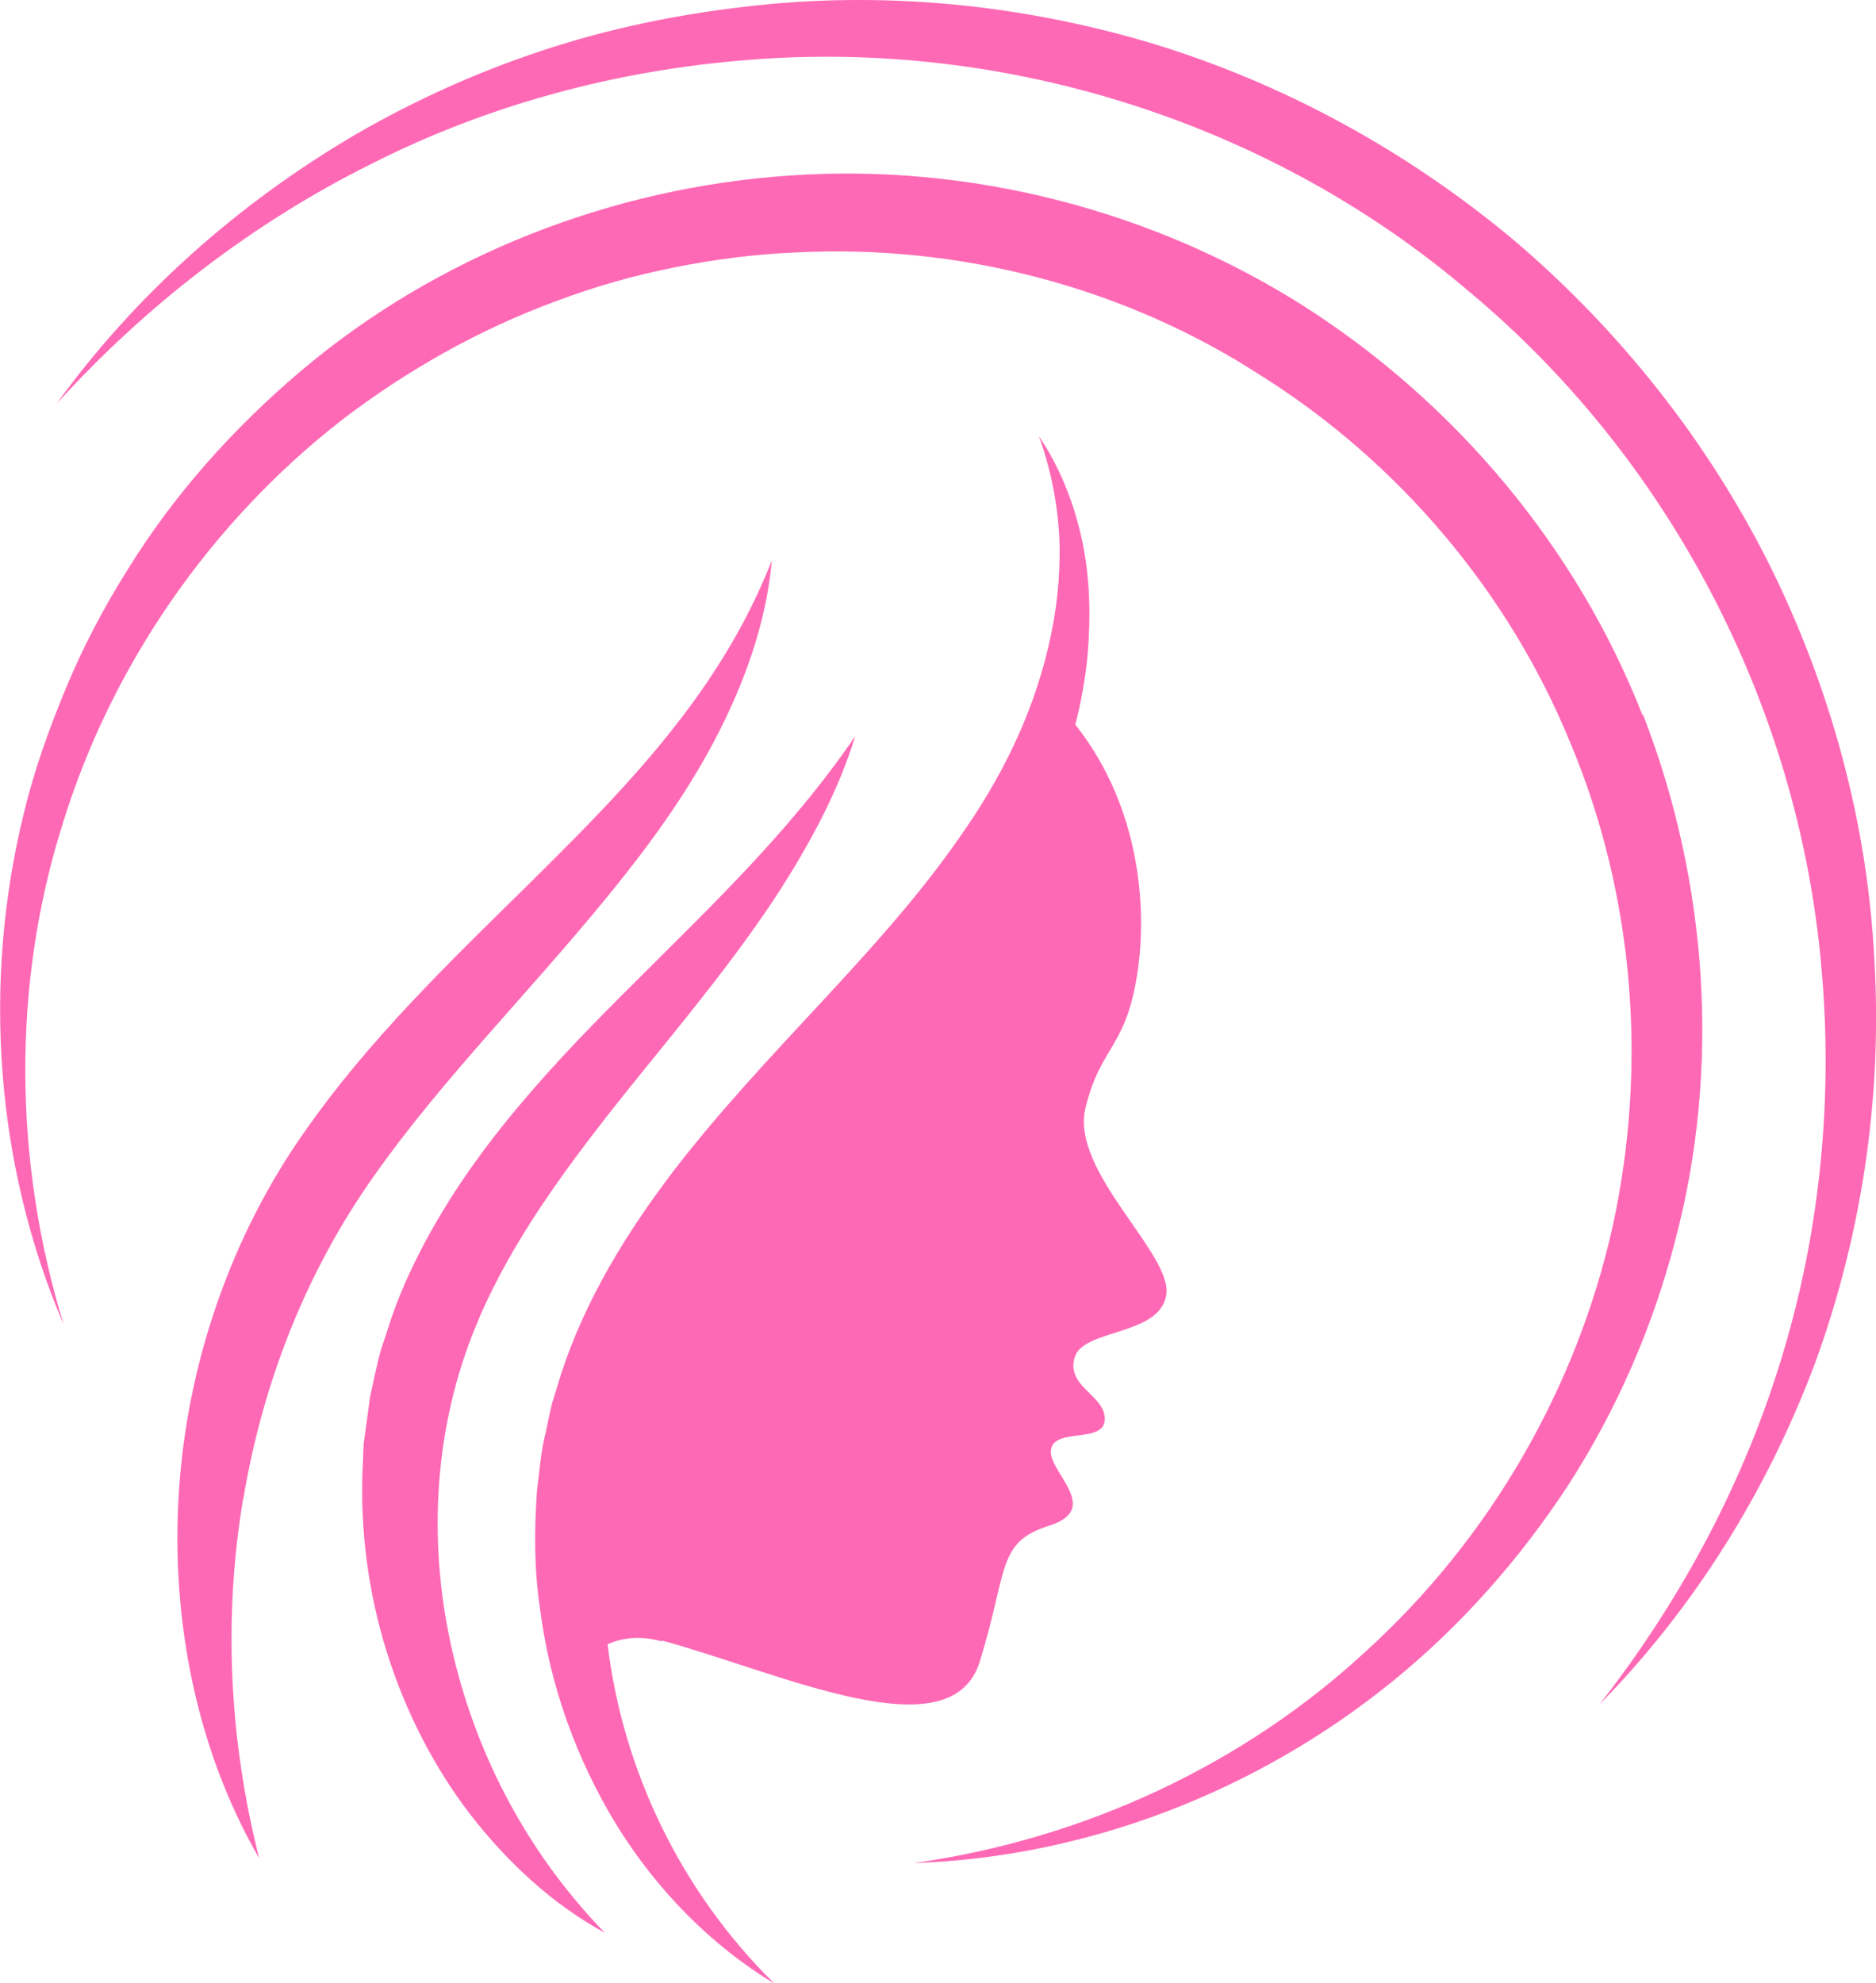
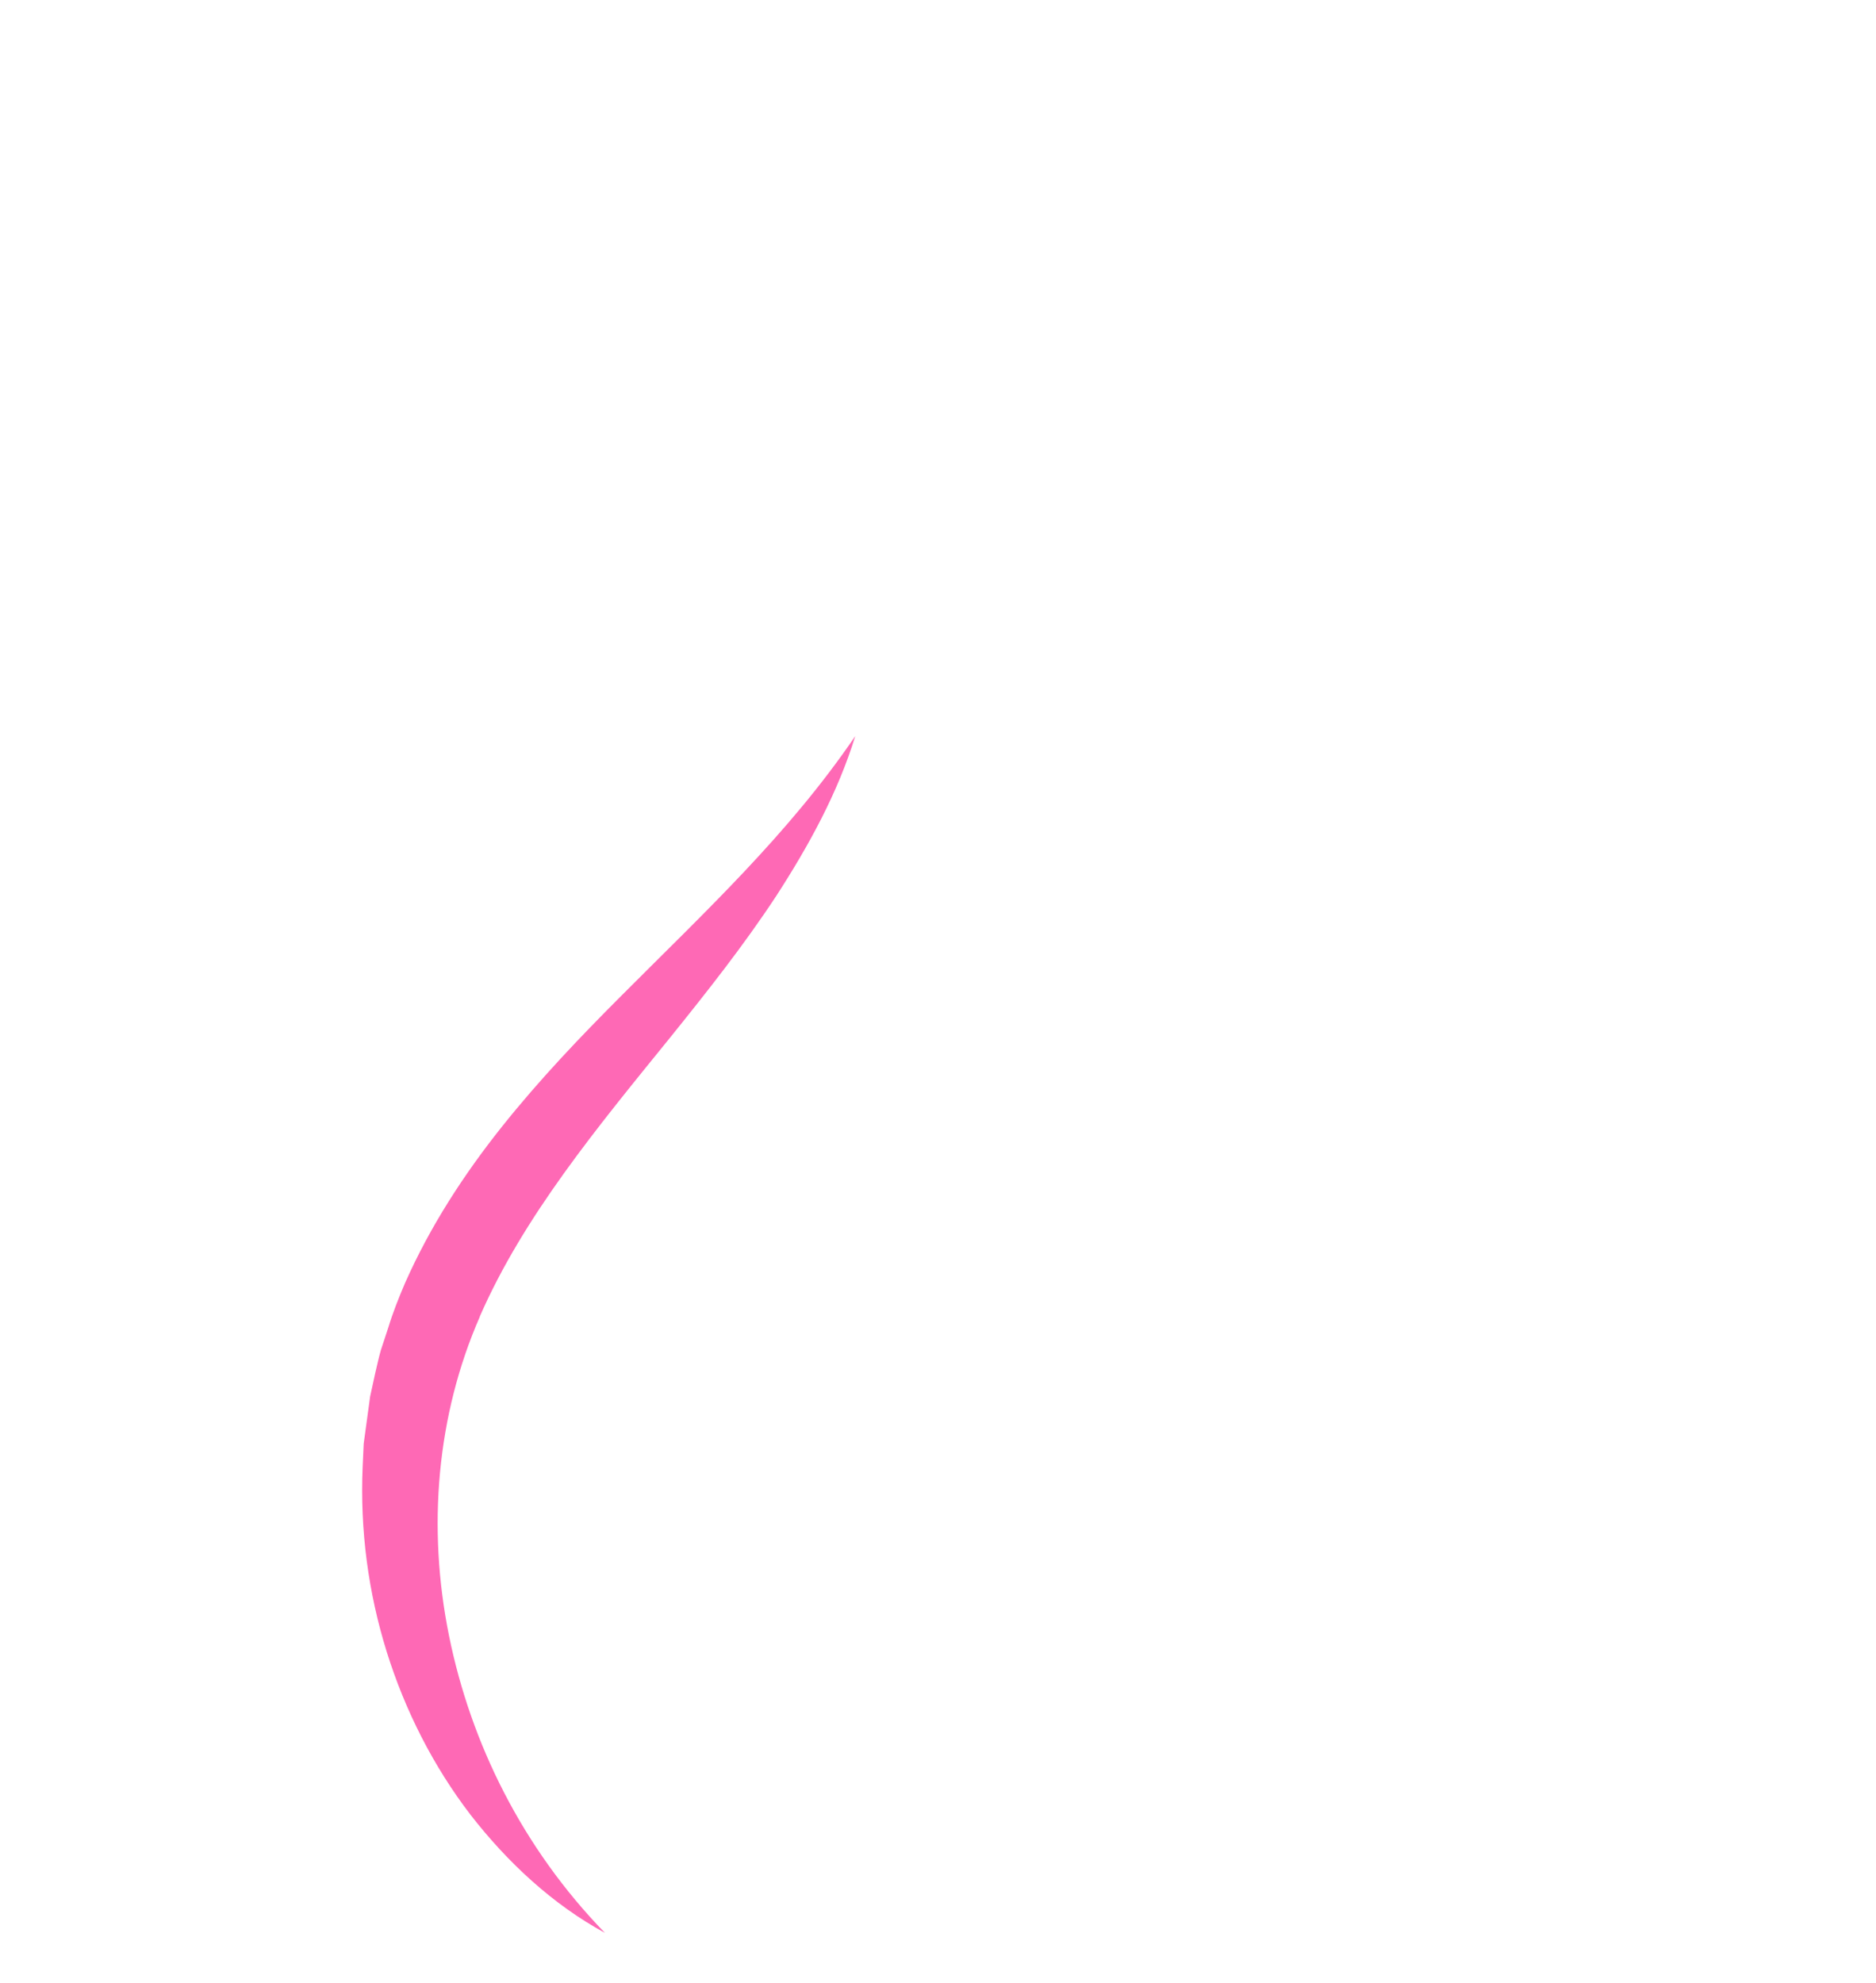
<svg xmlns="http://www.w3.org/2000/svg" id="katman_2" data-name="katman 2" viewBox="0 0 70.15 74.13">
  <defs>
    <style>
      .cls-1 {
        fill: #fe69b5;
      }
    </style>
  </defs>
  <g id="OBJECTS">
    <g>
-       <path class="cls-1" d="M61.42,26.74c-2.45-6.26-6.98-11.66-12.64-15.28-5.68-3.61-12.52-5.36-19.21-4.9-6.68.44-13.23,3-18.32,7.31-2.54,2.15-4.78,4.66-6.51,7.48-.88,1.4-1.65,2.87-2.28,4.39-.63,1.52-1.19,3.08-1.57,4.67-1.57,6.38-1.04,13.2,1.49,19.11-1.88-6.13-1.93-12.73-.04-18.71,1.84-5.98,5.56-11.3,10.42-15.09,2.44-1.87,5.15-3.4,8.03-4.46,1.43-.54,2.91-.96,4.41-1.26,1.5-.3,3.02-.5,4.55-.56,6.1-.32,12.28,1.28,17.4,4.6,5.16,3.24,9.29,8.12,11.59,13.78,2.36,5.64,2.88,12.03,1.56,18.04-1.34,6.01-4.57,11.64-9.2,15.85-4.59,4.26-10.57,7.05-16.93,7.94,6.43-.21,12.82-2.66,17.91-6.8,2.55-2.07,4.76-4.57,6.57-7.34,1.79-2.78,3.14-5.86,3.98-9.09,1.72-6.45,1.24-13.44-1.19-19.7Z" />
-       <path class="cls-1" d="M24.75,61.33c4.53,1.24,10.82,4.24,11.89.78s.62-4.45,2.61-5.08c1.99-.64-.09-2.02.05-2.84.14-.83,1.98-.21,2.01-1.12.03-.91-1.44-1.21-1.13-2.31.31-1.1,3.17-.8,3.43-2.34s-3.6-4.61-3.02-7,1.56-2.21,1.97-5.25c.29-2.1.15-5.92-2.35-9.08.22-.86.38-1.74.46-2.62.12-1.44.09-2.89-.21-4.28-.3-1.39-.83-2.73-1.61-3.88.47,1.3.72,2.65.77,3.98.03,1.34-.12,2.66-.43,3.94-.61,2.58-1.79,4.93-3.32,7.09-3.02,4.35-7.2,7.93-10.68,12.45-1.72,2.26-3.29,4.77-4.21,7.6l-.33,1.07c-.09.36-.16.72-.24,1.09-.19.72-.23,1.46-.33,2.19-.1,1.47-.11,2.94.11,4.39.36,2.89,1.37,5.67,2.86,8.11,1.5,2.43,3.54,4.51,5.91,5.94-3.55-3.49-5.68-8.04-6.24-12.69.59-.26,1.25-.32,2.02-.11Z" />
      <path class="cls-1" d="M17.94,49.22c1.63-3.73,4.36-7.03,7.11-10.42,1.37-1.7,2.75-3.44,3.98-5.31,1.21-1.87,2.3-3.85,2.95-5.97-2.49,3.66-5.62,6.57-8.71,9.67-1.55,1.55-3.09,3.16-4.5,4.93-1.41,1.77-2.68,3.71-3.63,5.86-.23.54-.45,1.09-.62,1.65l-.28.85c-.08.28-.14.57-.21.86l-.19.87-.12.88-.12.88-.04.88c-.1,2.35.21,4.69.9,6.9.69,2.21,1.75,4.29,3.13,6.09,1.39,1.79,3.08,3.36,5.03,4.42-3.08-3.17-5.01-7.07-5.83-11.11-.82-4.05-.46-8.24,1.15-11.92Z" />
-       <path class="cls-1" d="M9.1,56.03c.73-4.37,2.36-8.5,4.88-12.06,2.53-3.6,5.79-6.84,8.75-10.47,1.48-1.81,2.89-3.73,4-5.84,1.1-2.1,1.93-4.38,2.13-6.71-1.7,4.37-4.71,7.73-7.92,10.94-3.2,3.22-6.69,6.36-9.48,10.32-2.82,3.96-4.46,8.76-4.77,13.55-.31,4.79.66,9.66,3,13.71-1.14-4.51-1.33-9.07-.6-13.43Z" />
-       <path class="cls-1" d="M70.09,35.92c-.25-5.14-1.64-10.22-3.94-14.84-2.32-4.62-5.6-8.75-9.54-12.1-3.97-3.32-8.59-5.86-13.54-7.36C38.12.14,32.88-.36,27.78.26c-2.55.3-5.07.82-7.5,1.63-2.43.8-4.77,1.86-6.97,3.13-4.39,2.57-8.25,6-11.19,10.07,3.37-3.71,7.37-6.78,11.78-8.97,4.4-2.23,9.22-3.5,14.07-3.88,9.73-.79,19.64,2.39,27,8.69,7.44,6.21,12.26,15.42,13.13,25.14.45,4.85-.01,9.82-1.43,14.53-1.41,4.72-3.77,9.17-6.86,13.12,3.52-3.58,6.26-7.96,8.05-12.73,1.75-4.78,2.53-9.95,2.23-15.08Z" />
    </g>
  </g>
</svg>